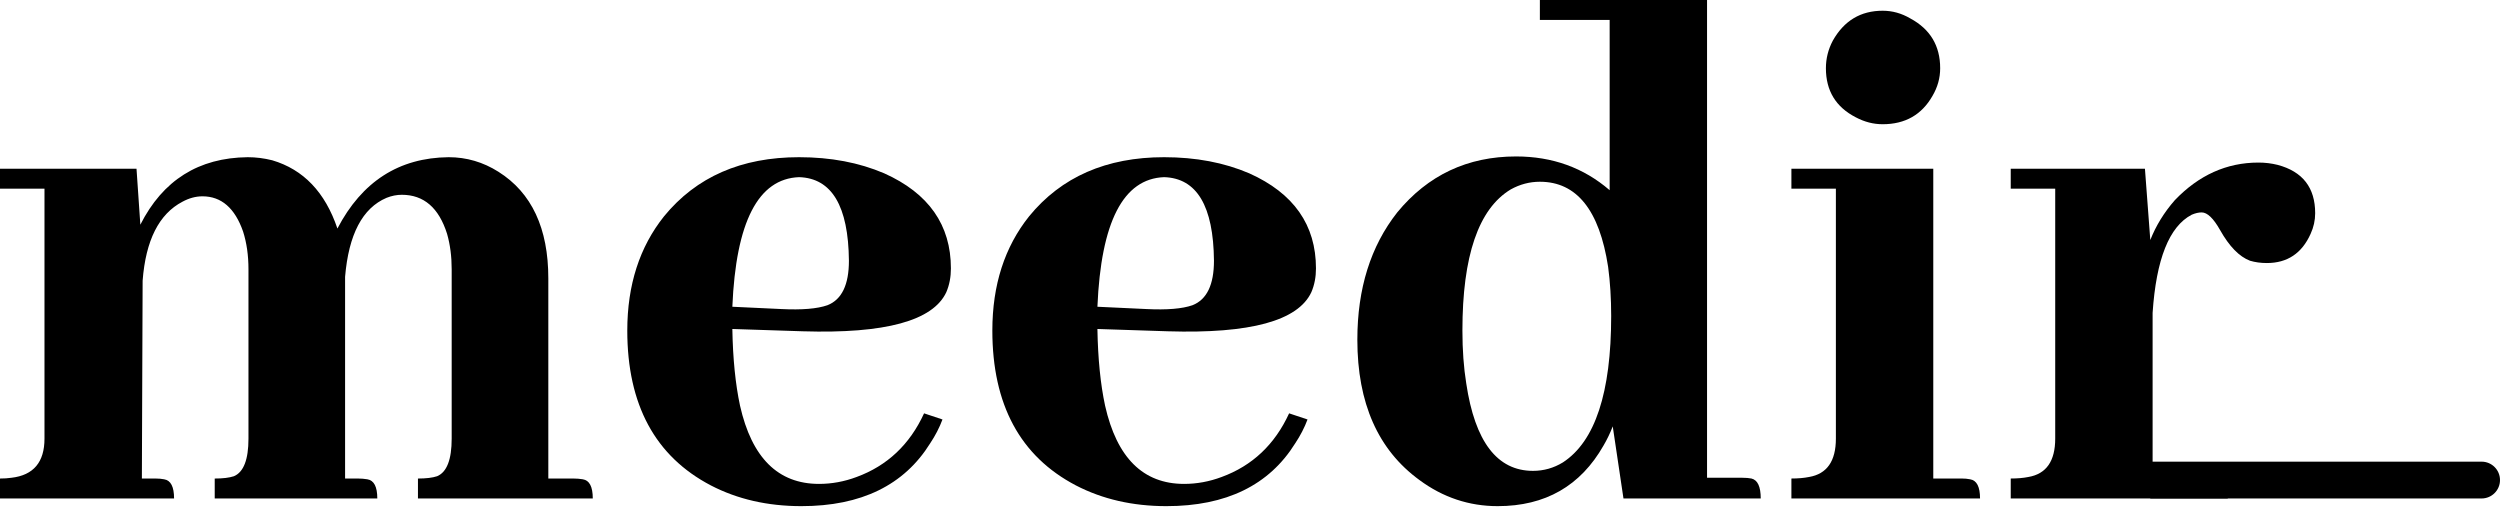
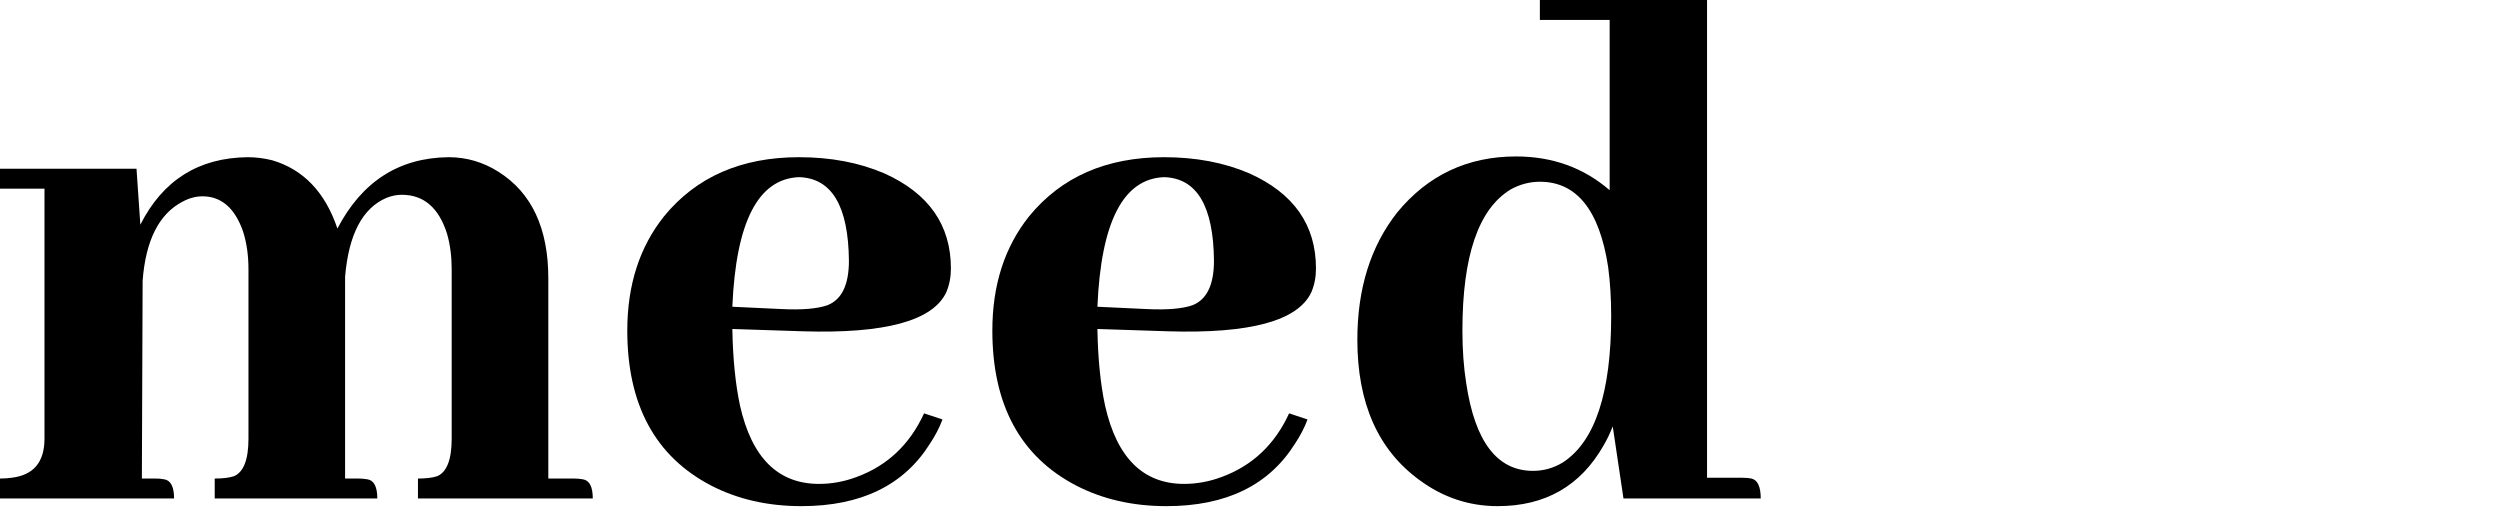
<svg xmlns="http://www.w3.org/2000/svg" width="116" height="24" viewBox="0 0 116 24" fill="none">
-   <path d="M102.514 22.203C102.656 22.203 102.787 22.215 102.905 22.239C103.214 22.287 103.368 22.583 103.368 23.129H93.298V22.203C93.606 22.203 93.879 22.18 94.116 22.132C94.947 21.99 95.362 21.397 95.362 20.353V8.753H93.298V7.828H99.525L99.774 11.137C100.035 10.473 100.414 9.856 100.913 9.287C102.027 8.125 103.32 7.543 104.791 7.543C105.099 7.543 105.396 7.579 105.681 7.65C106.843 7.959 107.424 8.706 107.424 9.892C107.424 10.224 107.353 10.544 107.211 10.853C106.807 11.754 106.131 12.205 105.182 12.205C104.898 12.205 104.637 12.169 104.4 12.098C103.901 11.908 103.439 11.434 103.012 10.675C102.704 10.129 102.419 9.856 102.158 9.856C102.016 9.856 101.861 9.892 101.695 9.963C100.652 10.509 100.047 12.027 99.881 14.518V22.203H102.514Z" fill="black" />
-   <path d="M91.02 22.203C91.163 22.203 91.293 22.215 91.412 22.239C91.72 22.287 91.874 22.583 91.874 23.129H83.121V22.203C83.43 22.203 83.702 22.18 83.939 22.132C84.77 21.99 85.185 21.397 85.185 20.353V8.753H83.121V7.828H89.704V22.203H91.02ZM90.024 3.167C90.024 3.617 89.906 4.044 89.668 4.448C89.17 5.325 88.399 5.764 87.355 5.764C86.928 5.764 86.513 5.658 86.11 5.444C85.185 4.97 84.722 4.211 84.722 3.167C84.722 2.716 84.829 2.289 85.043 1.886C85.564 0.961 86.335 0.498 87.355 0.498C87.806 0.498 88.233 0.617 88.636 0.854C89.562 1.352 90.024 2.123 90.024 3.167Z" fill="black" />
  <path d="M75.329 23.129L74.831 19.784C74.712 20.092 74.57 20.389 74.403 20.674C73.336 22.548 71.699 23.485 69.493 23.485C68.165 23.485 66.955 23.081 65.864 22.275C63.942 20.875 62.981 18.705 62.981 15.763C62.981 13.391 63.598 11.422 64.832 9.856C66.255 8.125 68.094 7.259 70.347 7.259C72.031 7.259 73.478 7.781 74.688 8.825V0.925H71.45V0H79.207V22.168H80.844C81.01 22.168 81.152 22.18 81.271 22.204C81.556 22.275 81.698 22.583 81.698 23.129H75.329ZM67.856 15.336C67.856 16.238 67.916 17.056 68.034 17.791C68.438 20.496 69.469 21.848 71.13 21.848C71.628 21.848 72.091 21.717 72.518 21.456C74.012 20.484 74.759 18.218 74.759 14.66C74.759 13.854 74.712 13.094 74.617 12.383C74.214 9.75 73.158 8.433 71.45 8.433C70.976 8.433 70.525 8.552 70.098 8.789C68.603 9.69 67.856 11.873 67.856 15.336Z" fill="black" />
  <path d="M54.015 8.22C52.118 8.291 51.086 10.295 50.92 14.233L53.197 14.34C54.146 14.387 54.858 14.328 55.332 14.162C55.996 13.901 56.328 13.213 56.328 12.098C56.305 9.56 55.534 8.267 54.015 8.22ZM60.669 19.464C60.527 19.843 60.337 20.211 60.1 20.567C58.89 22.512 56.898 23.485 54.122 23.485C52.557 23.485 51.157 23.164 49.923 22.524C47.338 21.172 46.045 18.776 46.045 15.336C46.045 13.225 46.614 11.458 47.753 10.034C49.247 8.208 51.335 7.294 54.015 7.294C55.486 7.294 56.803 7.544 57.965 8.042C60.029 8.967 61.061 10.438 61.061 12.454C61.061 12.857 60.99 13.225 60.847 13.557C60.23 14.885 58.013 15.49 54.193 15.372L50.92 15.265C50.944 16.641 51.062 17.827 51.276 18.823C51.821 21.243 53.043 22.453 54.941 22.453C55.534 22.453 56.115 22.346 56.684 22.132C58.107 21.61 59.151 20.626 59.815 19.179L60.669 19.464Z" fill="black" />
  <path d="M37.077 8.22C35.179 8.291 34.147 10.295 33.981 14.233L36.259 14.34C37.207 14.387 37.919 14.328 38.394 14.162C39.058 13.901 39.39 13.213 39.39 12.098C39.366 9.56 38.595 8.267 37.077 8.22ZM43.731 19.464C43.589 19.843 43.399 20.211 43.162 20.567C41.952 22.512 39.959 23.485 37.184 23.485C35.618 23.485 34.218 23.164 32.985 22.524C30.399 21.172 29.106 18.776 29.106 15.336C29.106 13.225 29.676 11.458 30.814 10.034C32.309 8.208 34.396 7.294 37.077 7.294C38.548 7.294 39.864 7.544 41.027 8.042C43.09 8.967 44.122 10.438 44.122 12.454C44.122 12.857 44.051 13.225 43.909 13.557C43.292 14.885 41.074 15.49 37.255 15.372L33.981 15.265C34.005 16.641 34.124 17.827 34.337 18.823C34.883 21.243 36.104 22.453 38.002 22.453C38.595 22.453 39.176 22.346 39.746 22.132C41.169 21.61 42.213 20.626 42.877 19.179L43.731 19.464Z" fill="black" />
  <path d="M7.223 22.204C7.366 22.204 7.496 22.215 7.615 22.239C7.923 22.287 8.077 22.583 8.077 23.129H0V22.204C0.19 22.204 0.368 22.192 0.534 22.168C1.554 22.049 2.064 21.445 2.064 20.353V8.753H0V7.828H6.334L6.512 10.426C7.555 8.362 9.216 7.318 11.493 7.294C11.873 7.294 12.252 7.342 12.632 7.437C14.079 7.864 15.087 8.919 15.656 10.604C16.795 8.421 18.515 7.318 20.816 7.294C21.646 7.294 22.417 7.52 23.129 7.971C24.671 8.943 25.442 10.592 25.442 12.916V22.204H26.616C26.758 22.204 26.901 22.215 27.043 22.239C27.351 22.287 27.505 22.583 27.505 23.129H19.393V22.204C19.772 22.204 20.069 22.168 20.282 22.097C20.733 21.907 20.958 21.326 20.958 20.353V12.489C20.958 11.896 20.887 11.351 20.745 10.853C20.365 9.643 19.665 9.038 18.645 9.038C18.408 9.038 18.171 9.085 17.934 9.18C16.819 9.655 16.178 10.876 16.012 12.845V13.094V22.204H16.617C16.759 22.204 16.902 22.215 17.044 22.239C17.352 22.287 17.507 22.583 17.507 23.129H9.963V22.204C10.343 22.204 10.639 22.168 10.853 22.097C11.303 21.907 11.529 21.326 11.529 20.353V12.489C11.529 11.849 11.446 11.268 11.28 10.746C10.9 9.655 10.271 9.109 9.394 9.109C9.085 9.109 8.777 9.192 8.469 9.358C7.377 9.928 6.761 11.149 6.618 13.023L6.583 22.204H7.223Z" fill="black" />
-   <path d="M115.146 21.421C115.618 21.421 116 21.803 116 22.275C116 22.747 115.618 23.129 115.146 23.129H99.774V21.421H115.146Z" fill="black" />
</svg>